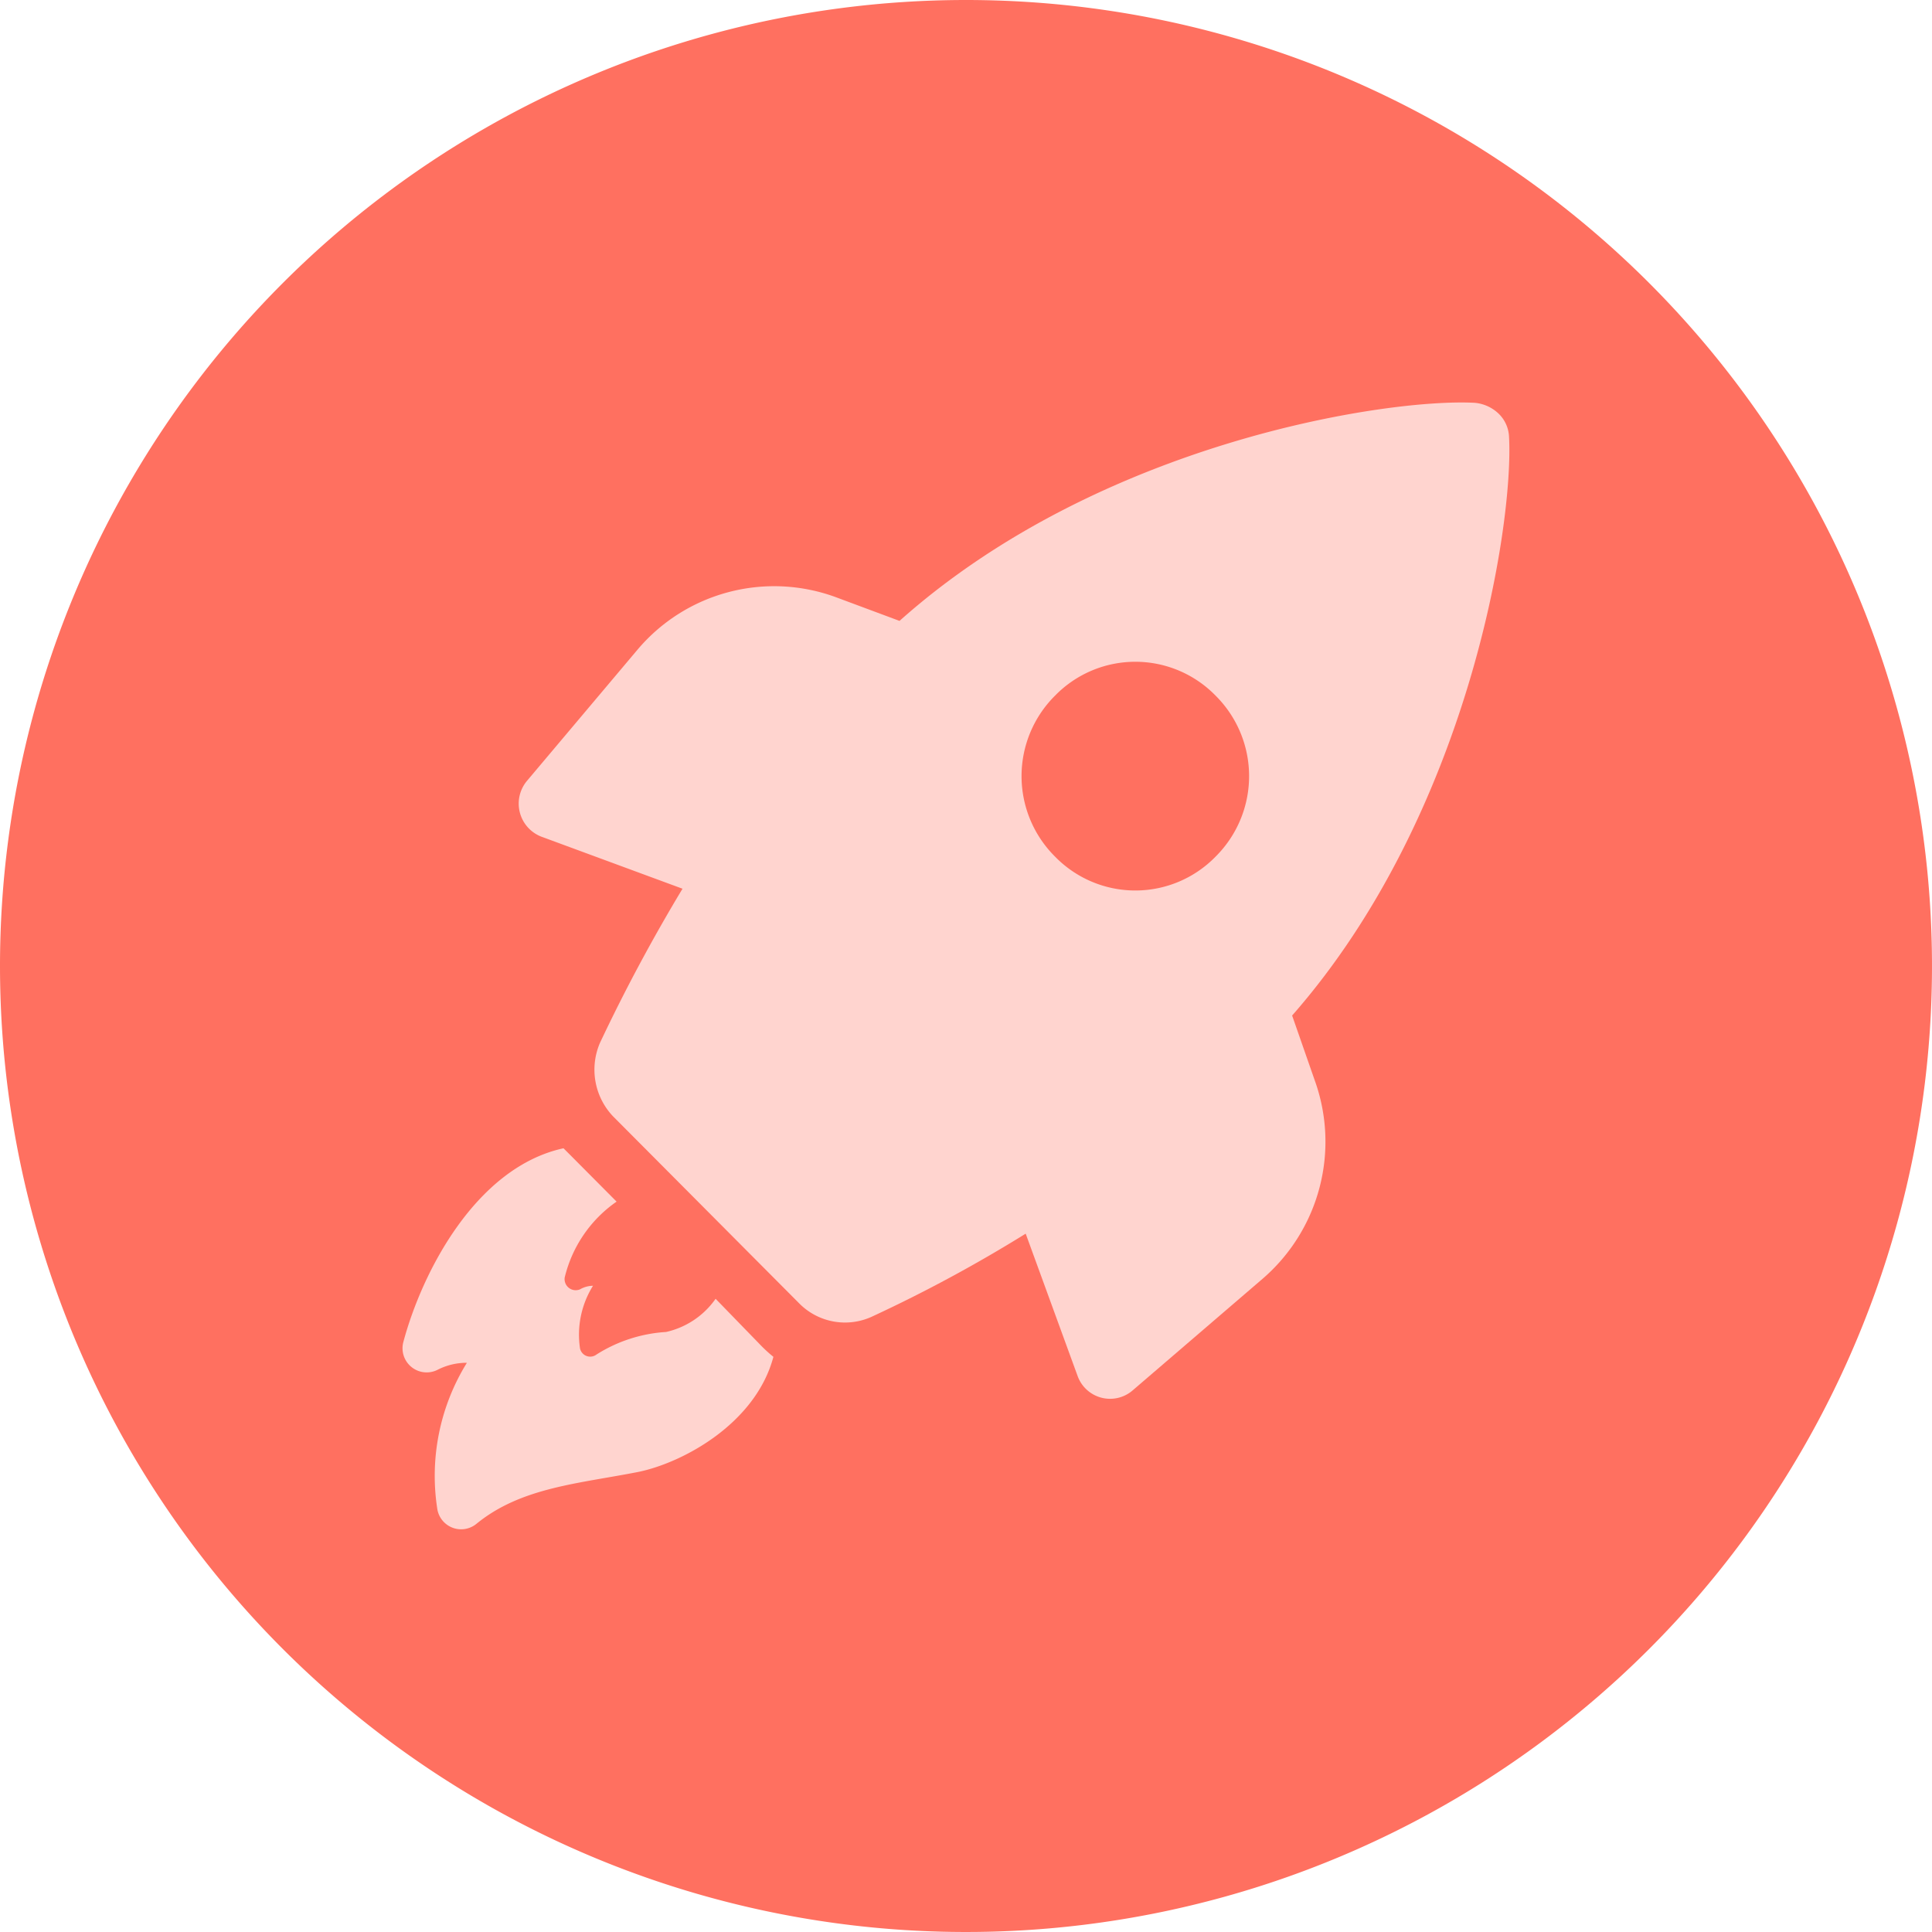
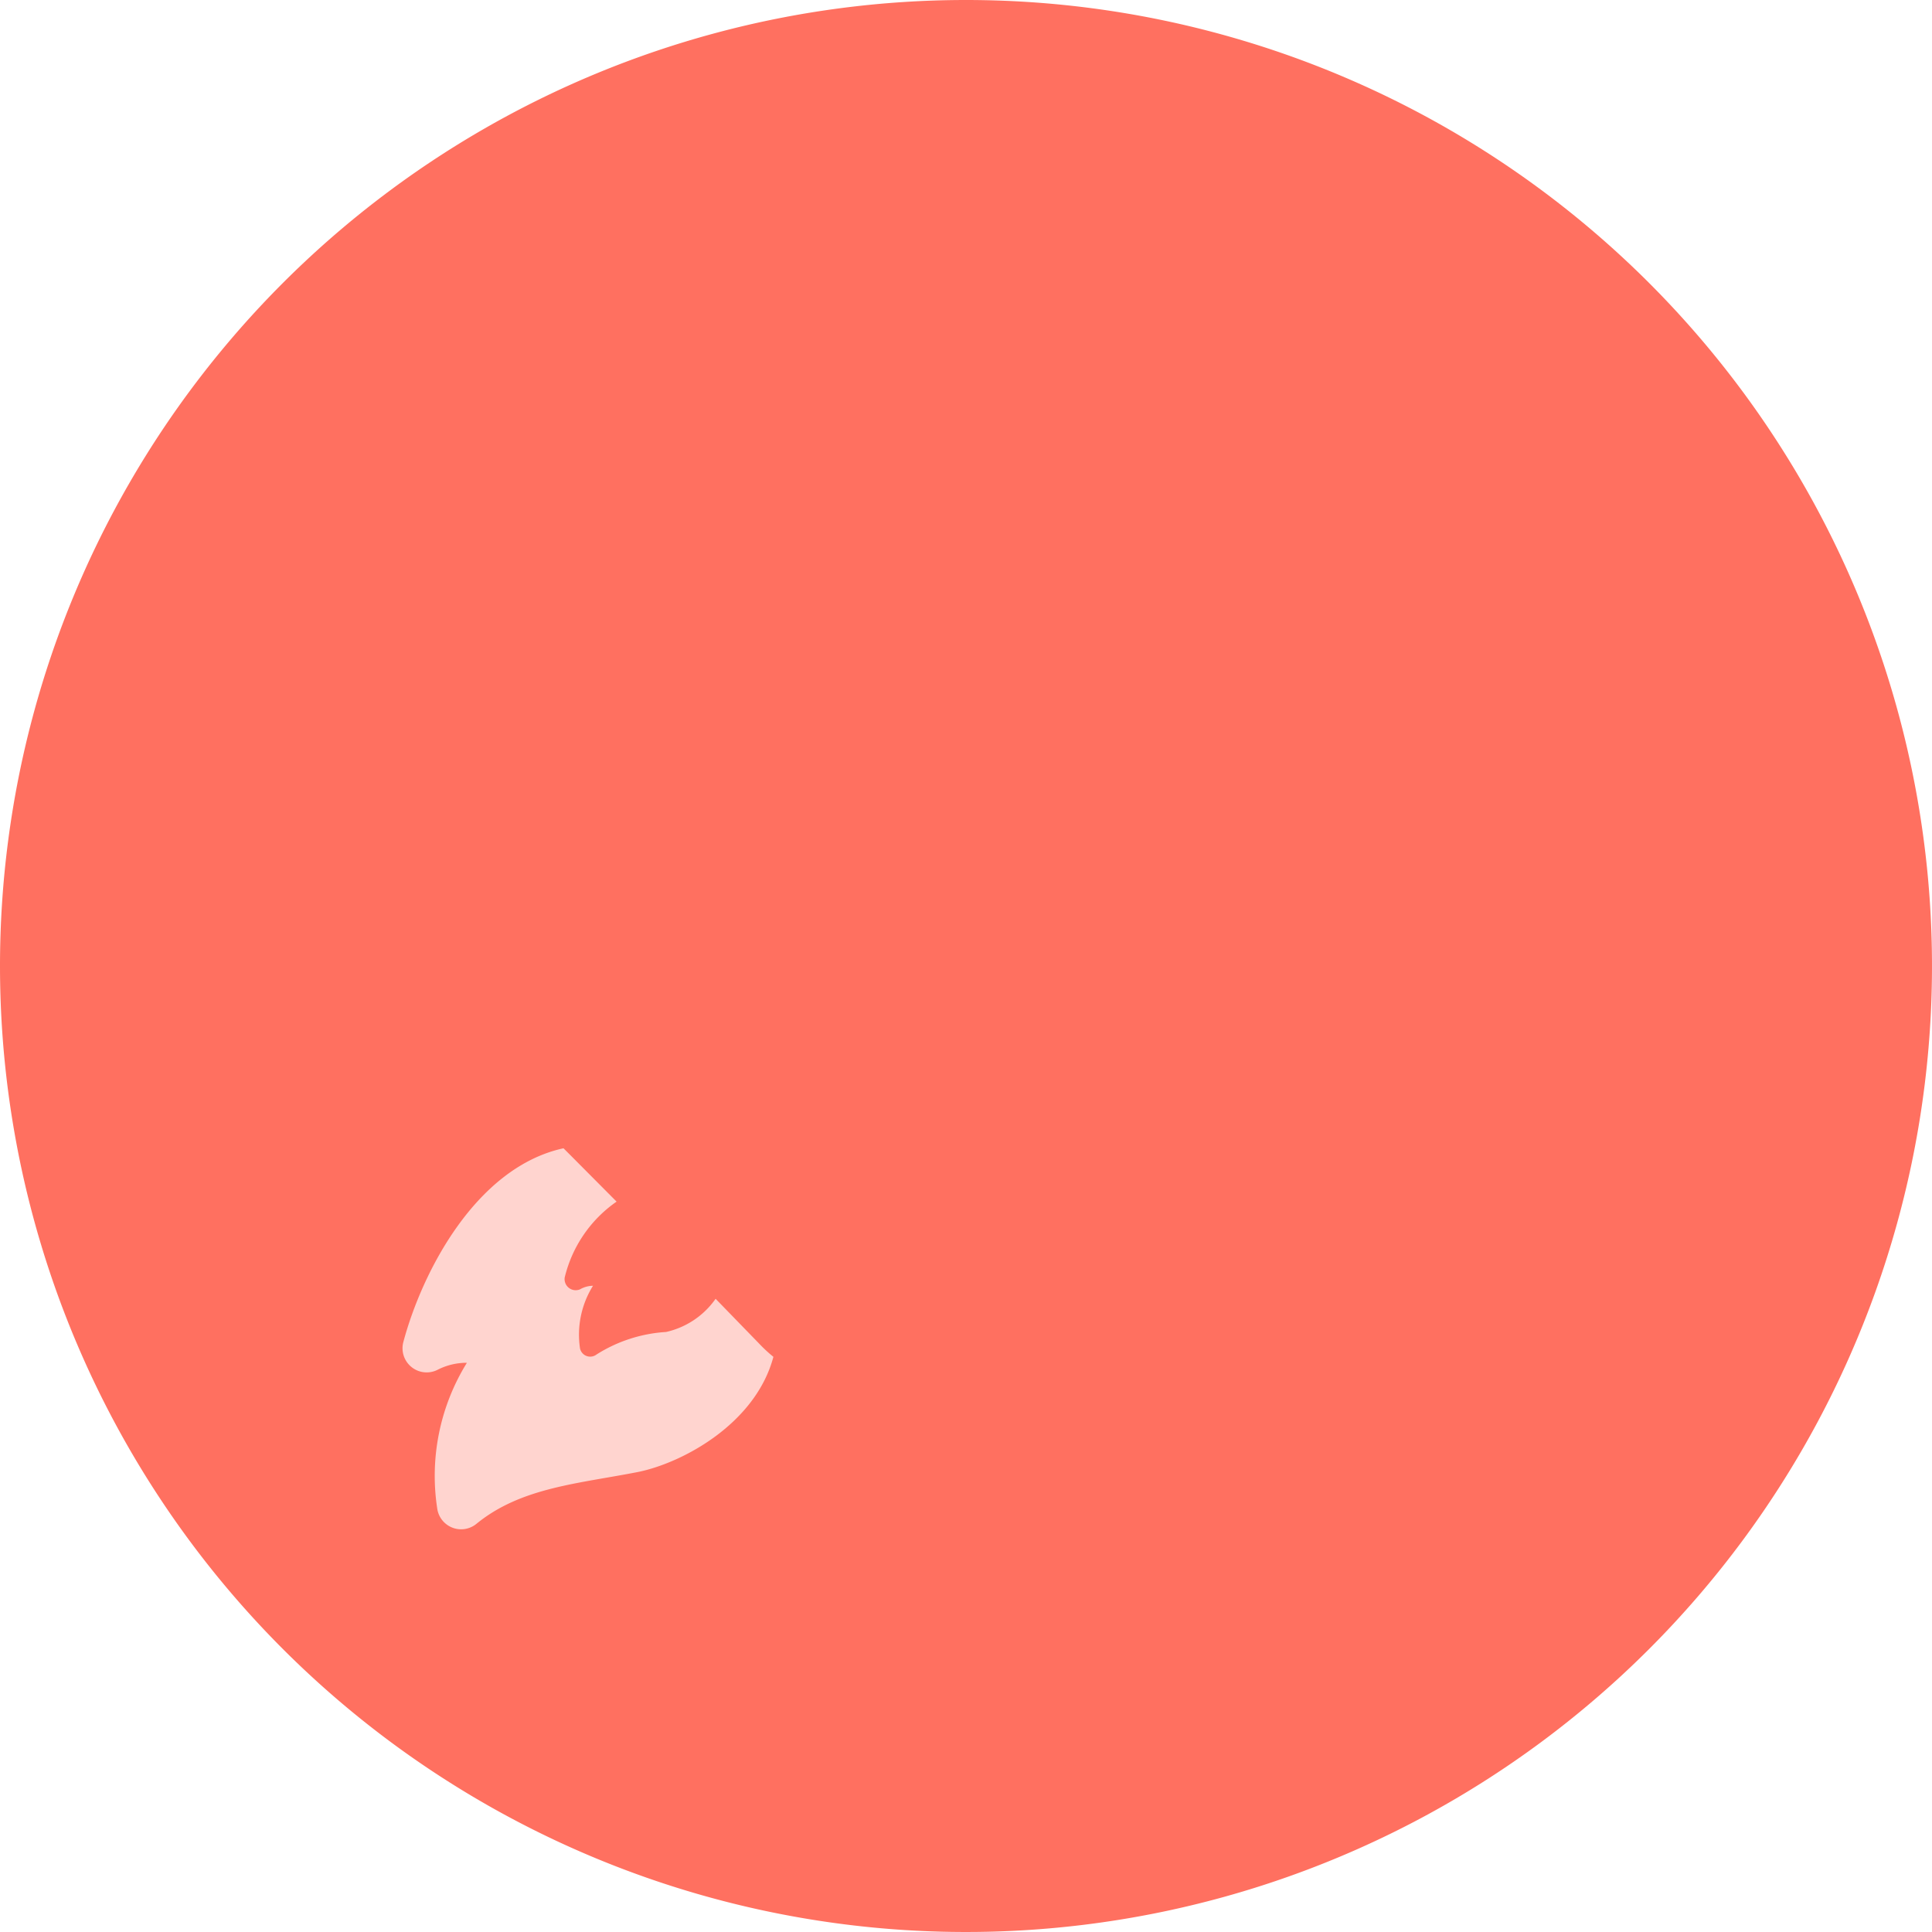
<svg xmlns="http://www.w3.org/2000/svg" width="96" height="96" viewBox="0 0 96 96">
  <defs>
    <clipPath id="clip-path">
      <rect id="Rectangle_1583" data-name="Rectangle 1583" width="55" height="56" fill="#ffd4cf" />
    </clipPath>
  </defs>
  <g id="Group_1116" data-name="Group 1116" transform="translate(-496 -3048)">
    <path id="Path_1417" data-name="Path 1417" d="M48,0A48,48,0,1,1,0,48,48,48,0,0,1,48,0Z" transform="translate(496 3048)" fill="#ff7060" />
    <g id="Group_882" data-name="Group 882" transform="translate(516 3068)">
      <g id="Group_880" data-name="Group 880" transform="translate(0 0)" clip-path="url(#clip-path)">
        <path id="Path_1414" data-name="Path 1414" d="M15.558,70.407a4.1,4.1,0,0,1-2.46,1.649,7.288,7.288,0,0,0-3.456,1.119.518.518,0,0,1-.82-.294,4.588,4.588,0,0,1,.644-3.121,1.329,1.329,0,0,0-.644.177.552.552,0,0,1-.762-.589,6.406,6.406,0,0,1,2.578-3.769L8.412,63.34,8,62.928C3.667,63.87.972,69.052.034,72.586a1.2,1.2,0,0,0,1.7,1.354A3.163,3.163,0,0,1,3.2,73.587a10.68,10.68,0,0,0-1.465,7.3,1.2,1.2,0,0,0,1.933.707c2.226-1.825,5.1-2,8.084-2.591,2.226-.471,5.8-2.414,6.678-5.712a7.027,7.027,0,0,1-.7-.648Z" transform="translate(0 -25.871)" fill="#ffd4cf" />
-         <path id="Path_1415" data-name="Path 1415" d="M48.291,30.461C57.078,20.45,59.3,6.082,59.07,1.724A1.7,1.7,0,0,0,58.543.546a1.972,1.972,0,0,0-1.172-.53C53.036-.219,38.742,1.96,28.783,10.852L25.62,9.674a8.886,8.886,0,0,0-9.842,2.591L10.272,18.8a1.761,1.761,0,0,0,.7,2.768L18,24.16a85.781,85.781,0,0,0-4.1,7.655,3.367,3.367,0,0,0,.644,3.651l9.256,9.3a3.2,3.2,0,0,0,3.632.648A71.416,71.416,0,0,0,35.052,41.3l2.578,7.067a1.715,1.715,0,0,0,2.753.707l6.444-5.535A8.994,8.994,0,0,0,49.4,33.641ZM44.483,22.57a5.567,5.567,0,0,1-7.967,0,5.637,5.637,0,0,1,0-8.009,5.567,5.567,0,0,1,7.967,0,5.637,5.637,0,0,1,0,8.009" transform="translate(-4.086 0)" fill="#ffd4cf" />
      </g>
    </g>
  </g>
</svg>